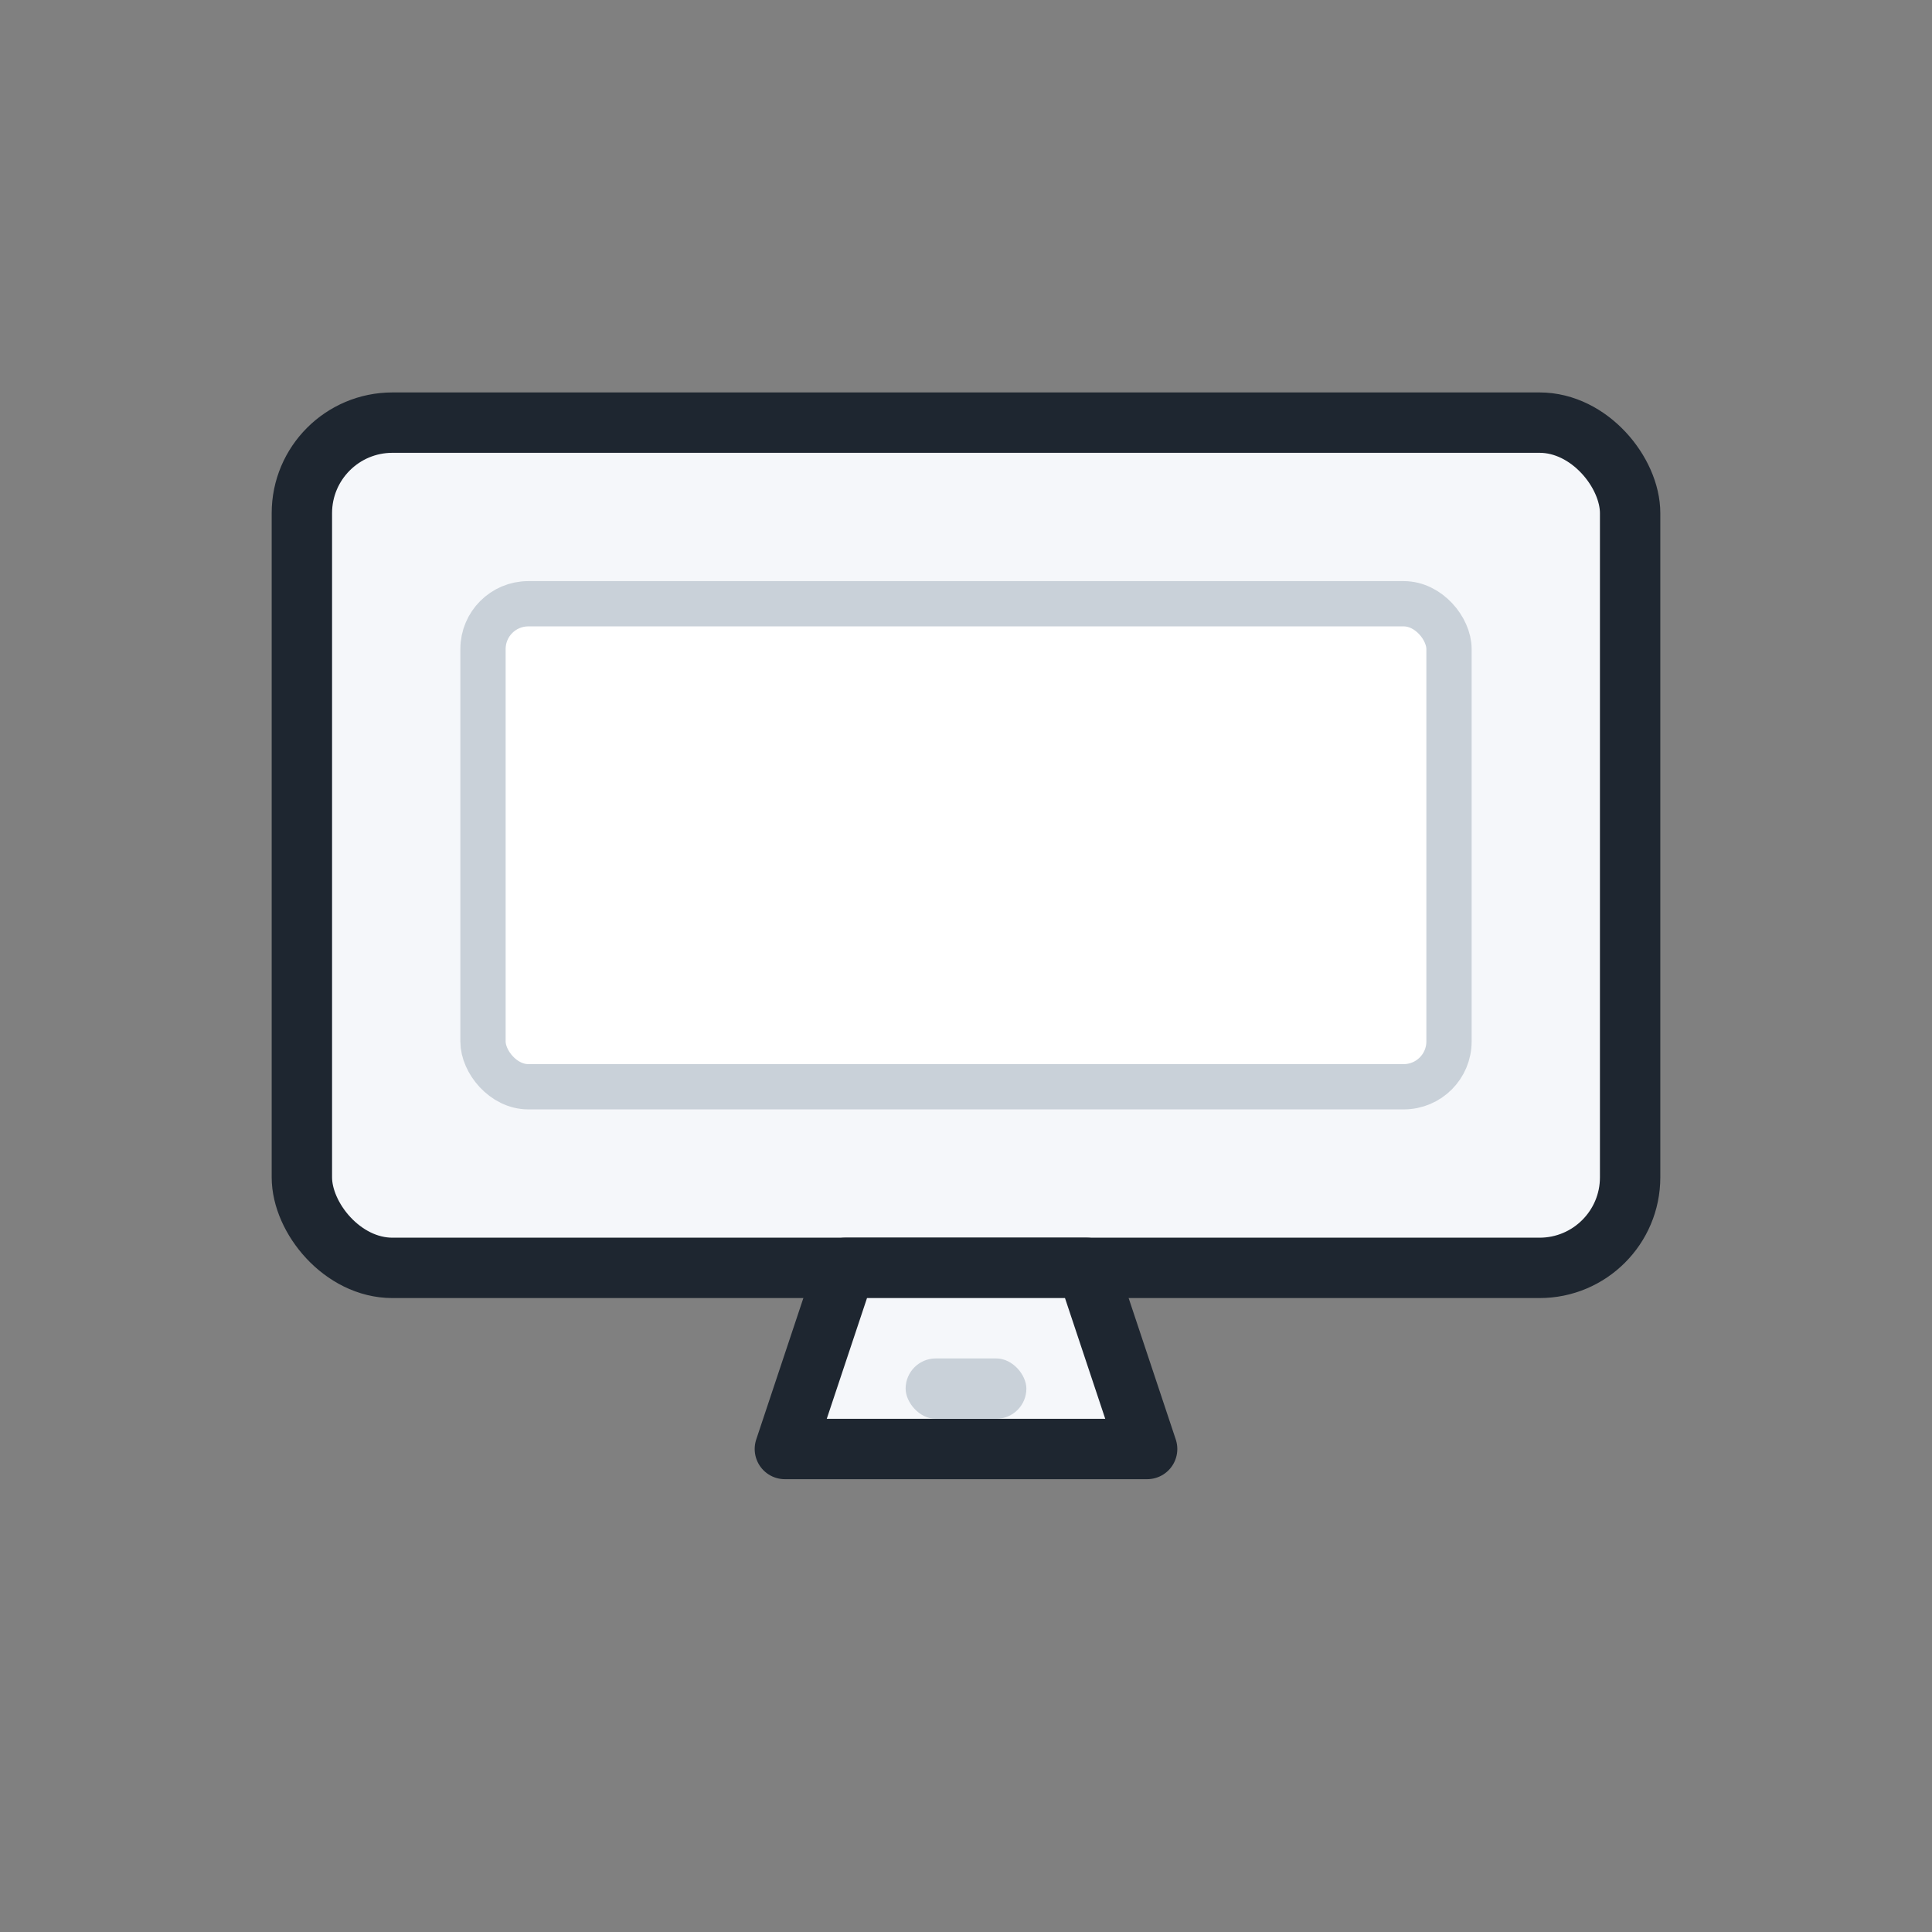
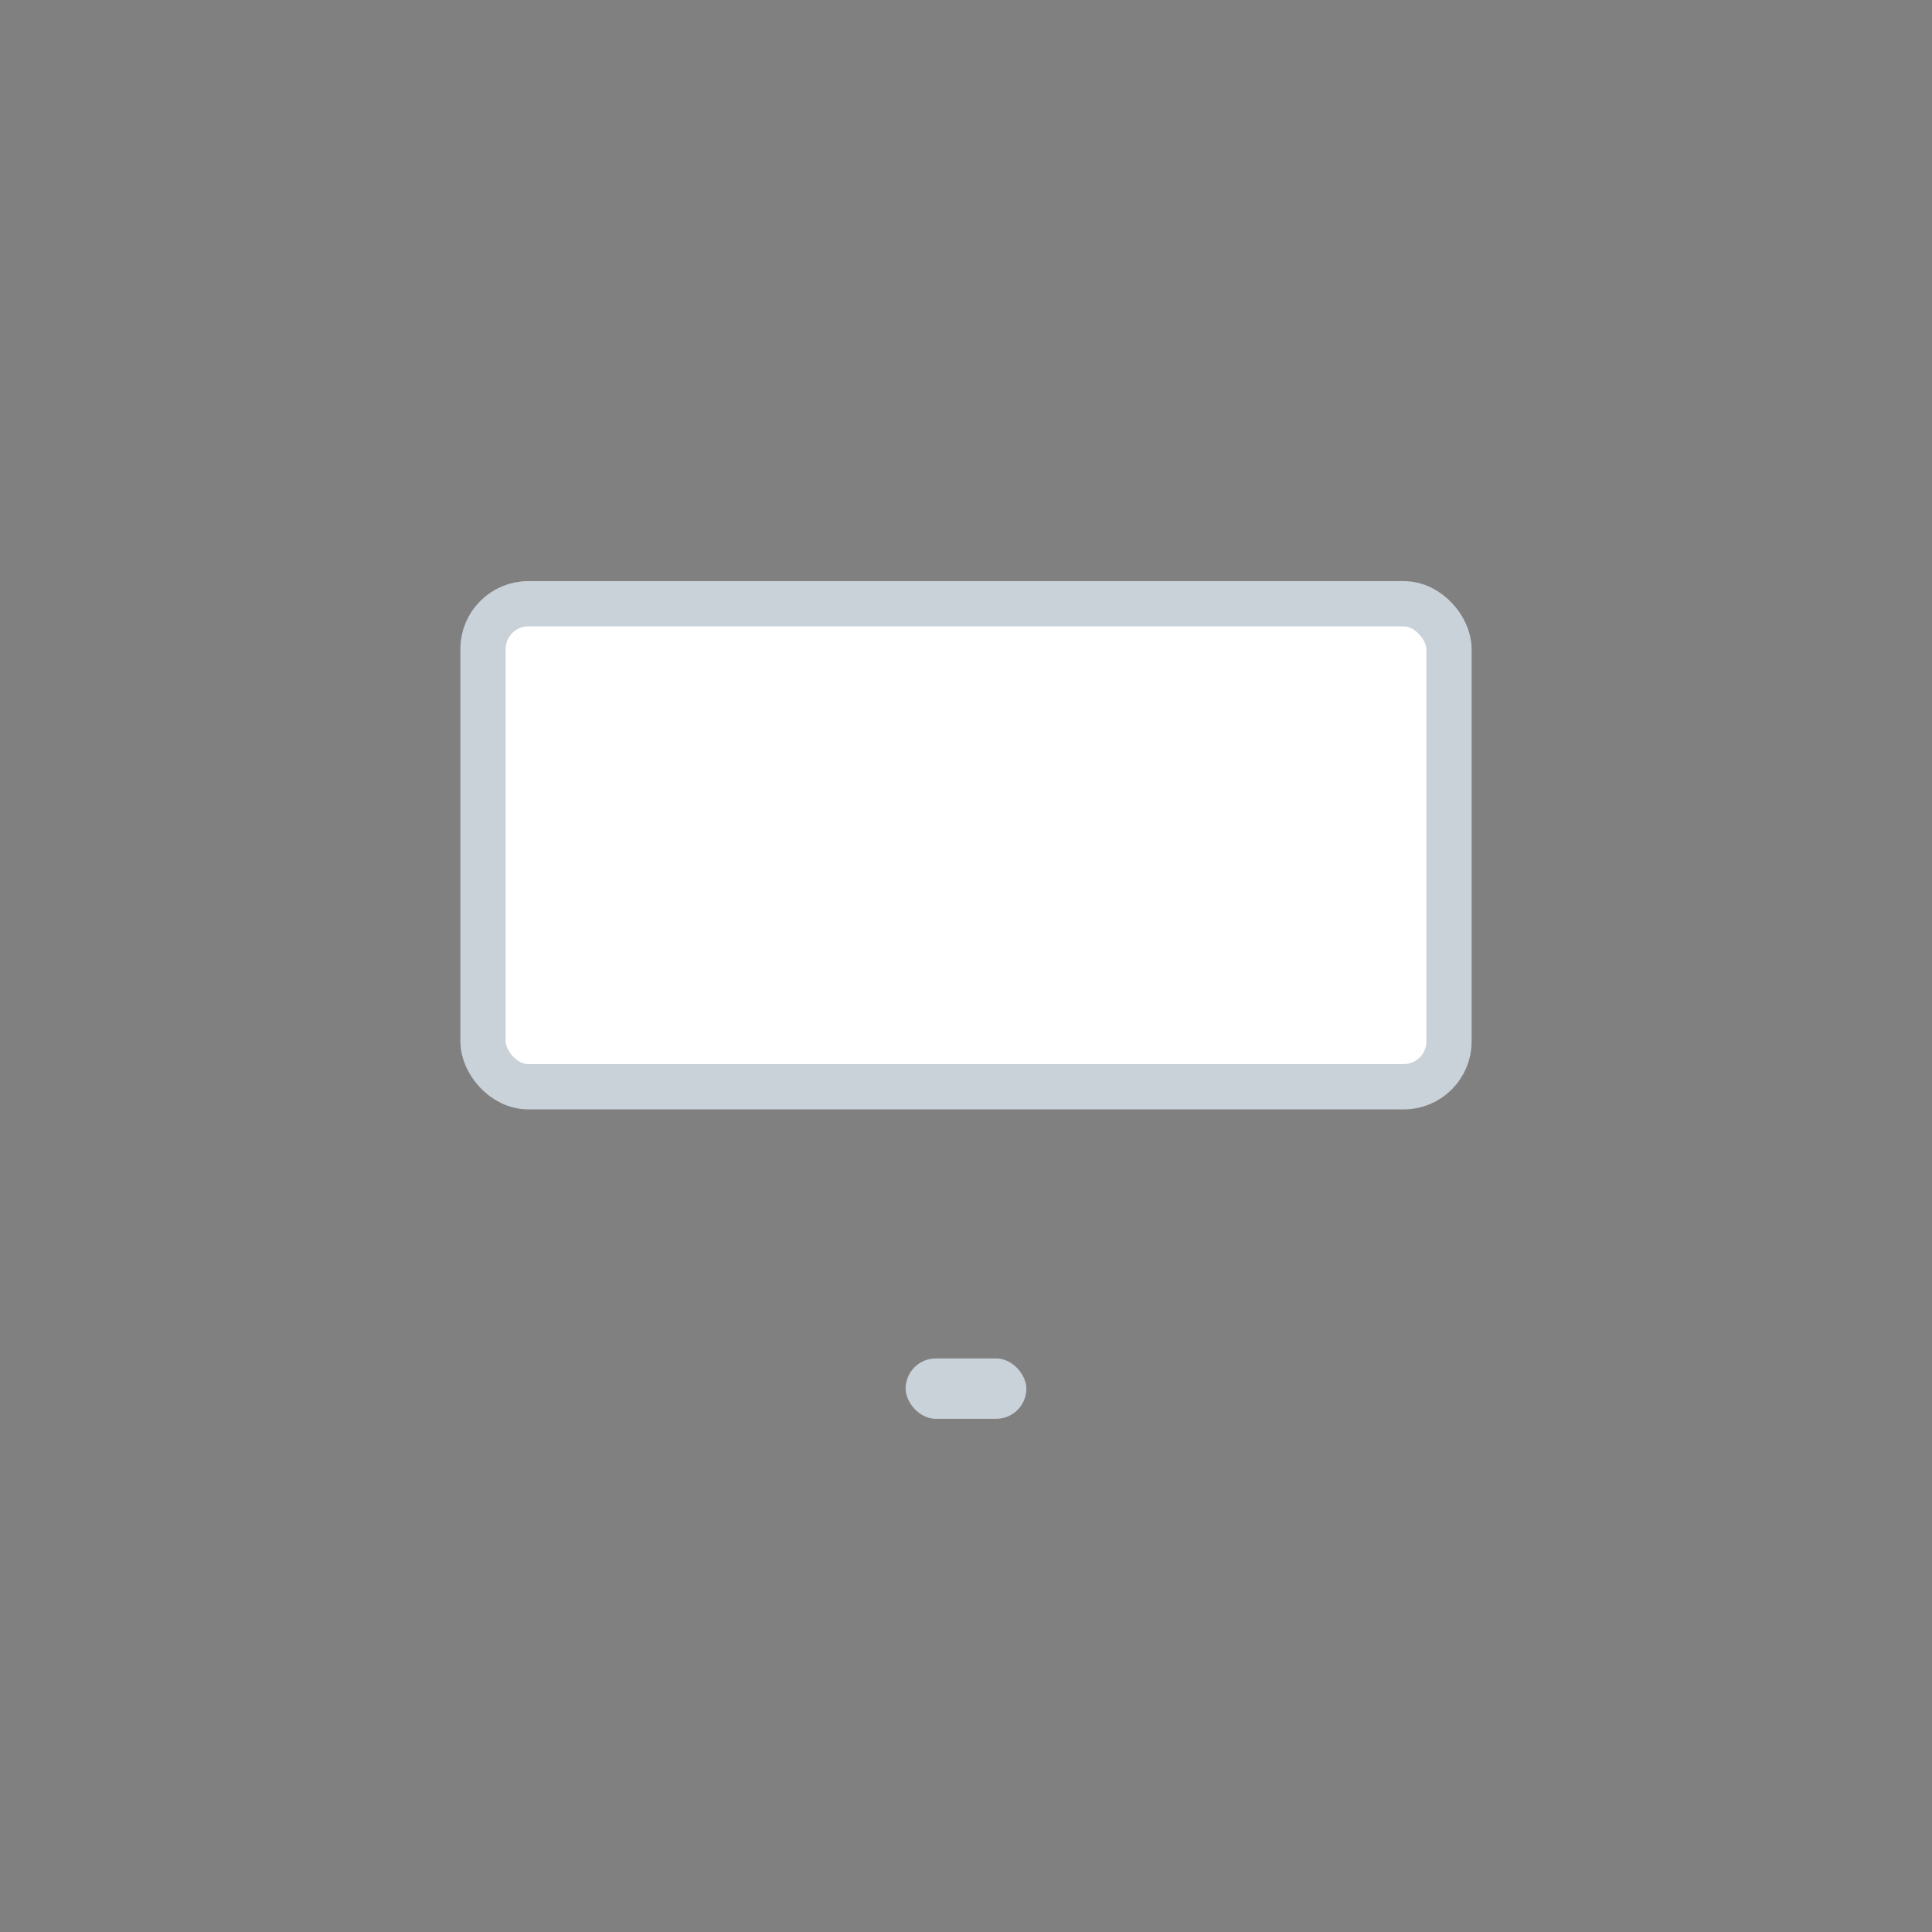
<svg xmlns="http://www.w3.org/2000/svg" width="64" height="64" viewBox="0 0 64 64" fill="none">
  <rect x="0" y="0" width="64" height="64" fill="#808080" stroke="none" />
-   <rect x="10" y="14" width="44" height="28" rx="3" fill="#F5F7FA" stroke="#1E2630" stroke-width="2" />
  <rect x="16" y="20" width="32" height="16" rx="1.5" fill="#FFFFFF" stroke="#C9D1D9" stroke-width="1.5" />
-   <path d="M28 42h8l2 6H26l2-6Z" fill="#F5F7FA" stroke="#1E2630" stroke-width="2" stroke-linejoin="round" />
  <rect x="30" y="45" width="4" height="2" rx="1" fill="#C9D1D9" />
</svg>